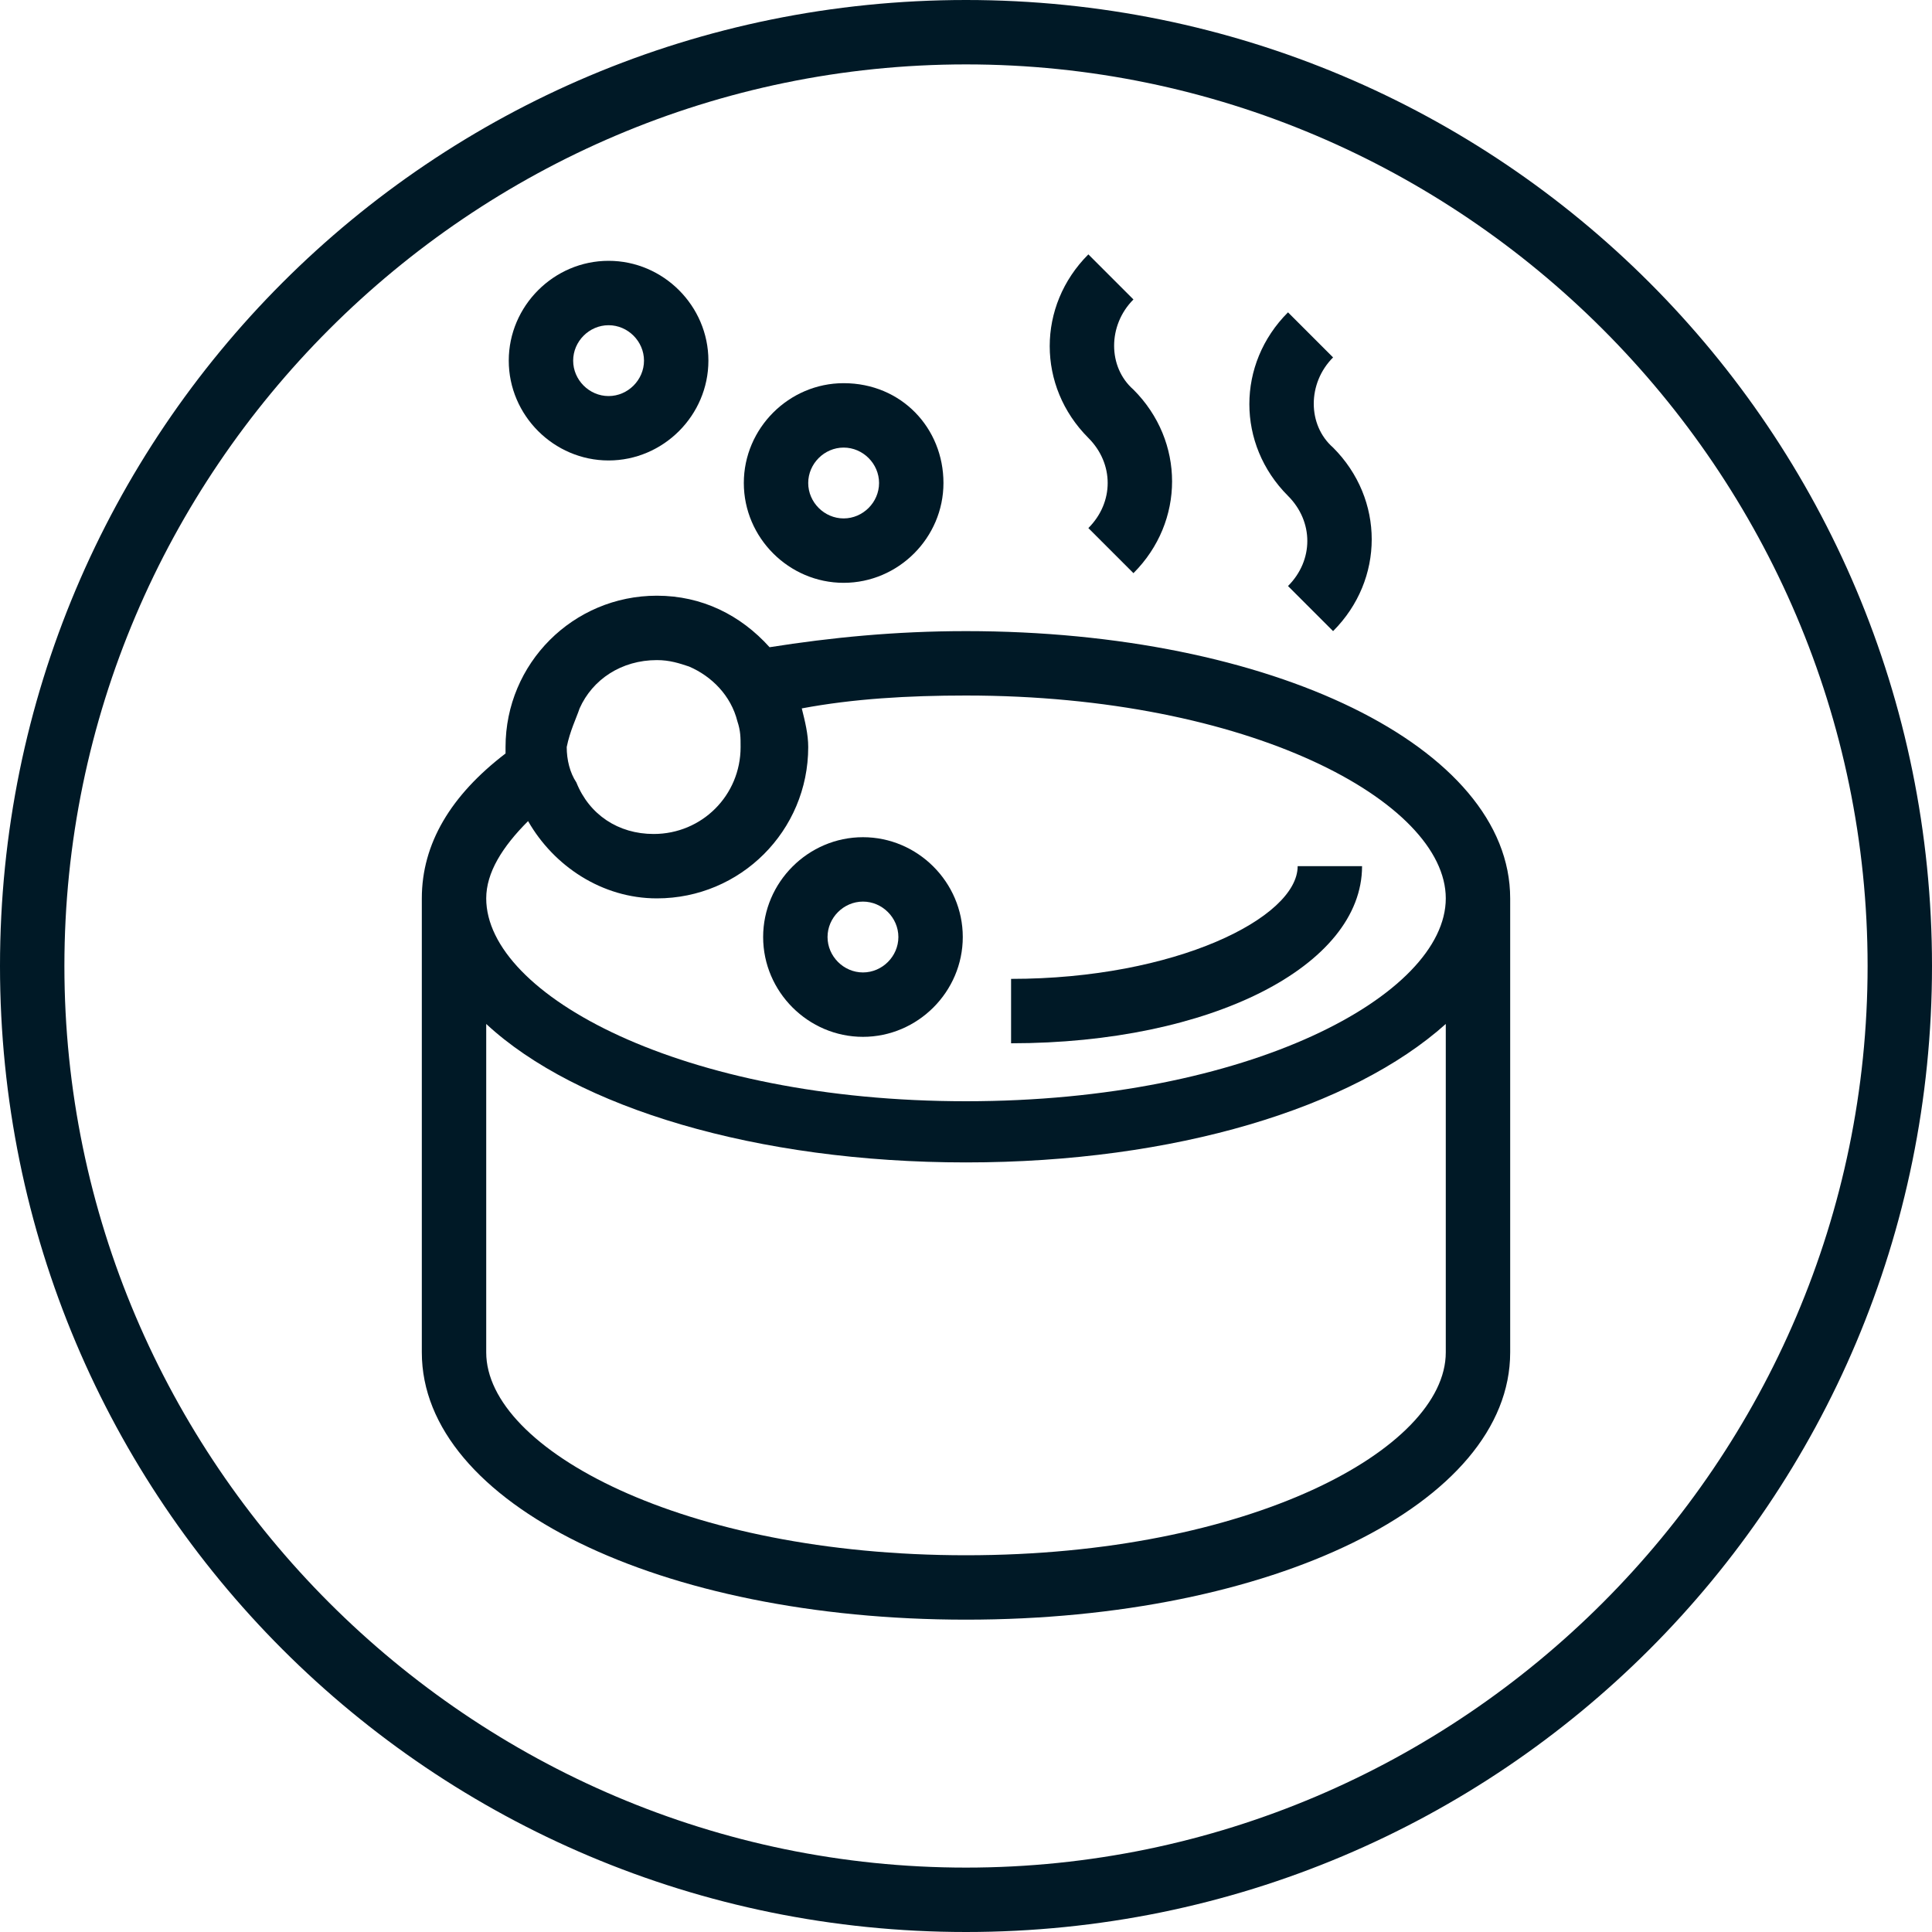
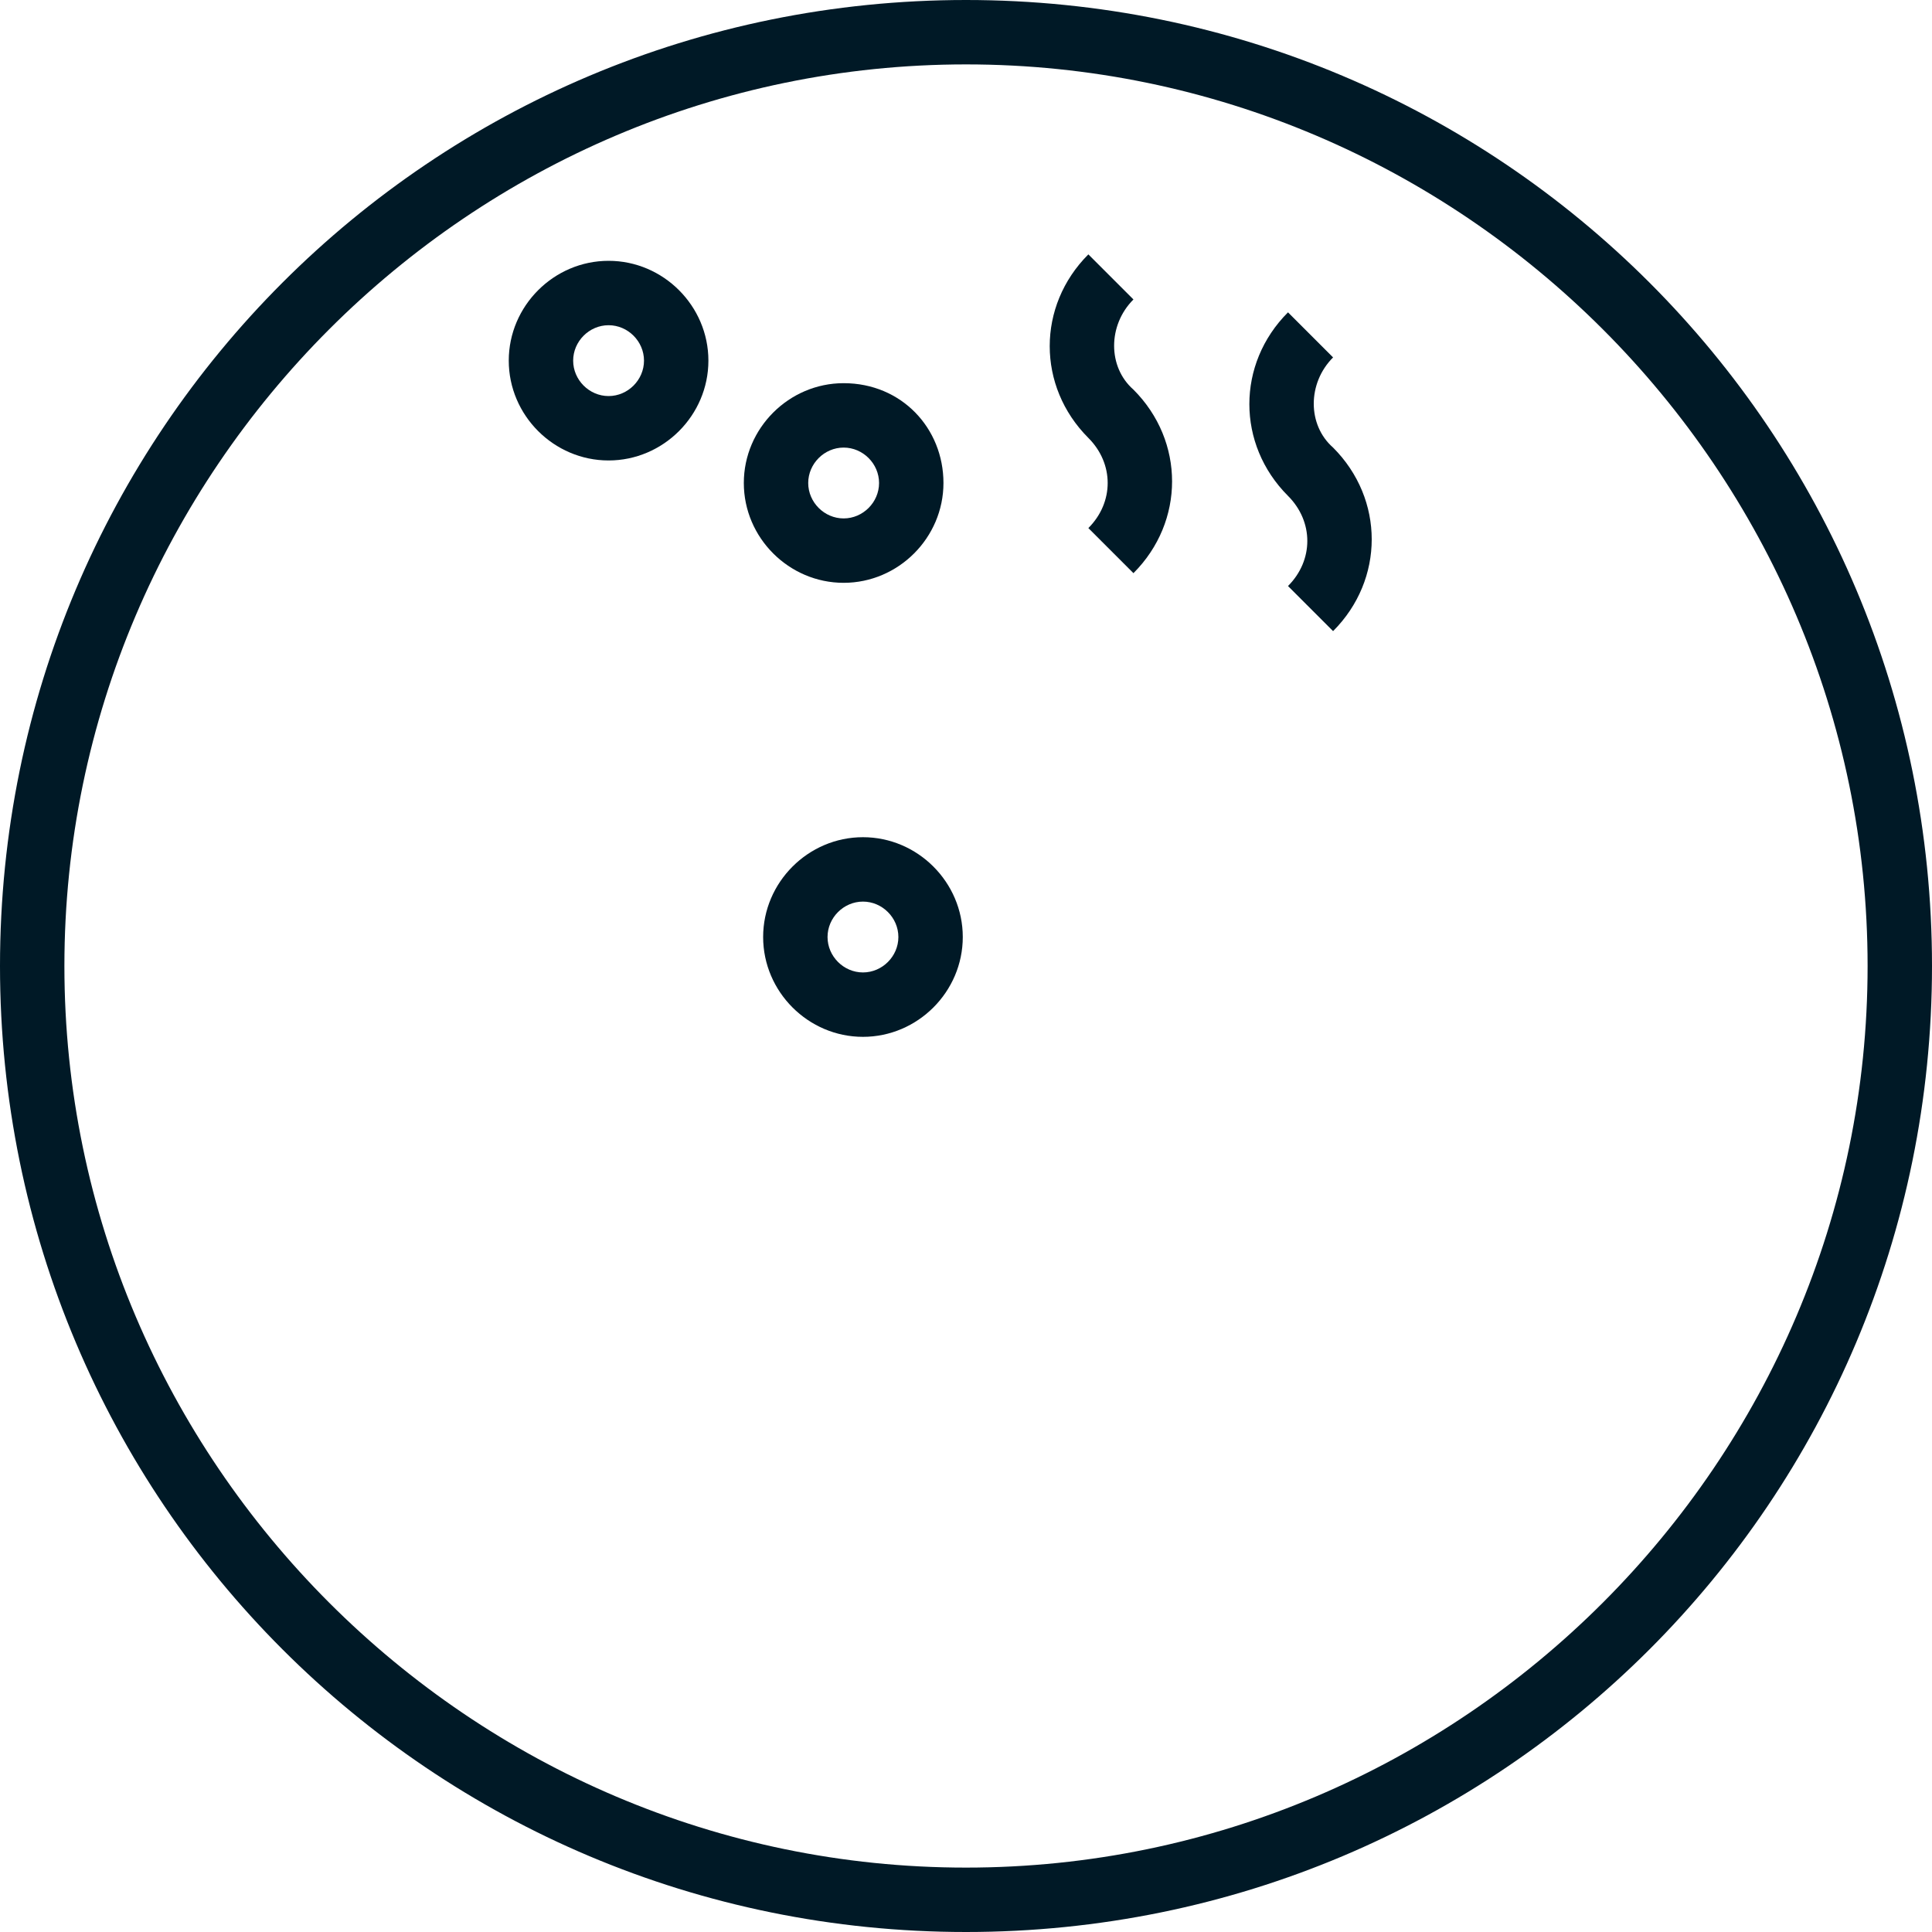
<svg xmlns="http://www.w3.org/2000/svg" width="60" height="60" viewBox="0 0 60 60" fill="none">
  <g clip-path="url(#clip0_22_125)">
-     <path d="M31.4 30.4V32.4C37.6 32.4 42.3 30 42.3 26.9H40.3C40.3 28.5 36.5 30.4 31.4 30.4Z" fill="#001926" />
-     <path d="M30 19.6C27.8 19.6 25.8 19.8 23.9 20.1C23 19.1 21.8 18.5 20.4 18.5C17.8 18.5 15.7 20.6 15.7 23.2C15.7 23.3 15.7 23.3 15.7 23.4C14 24.7 13.1 26.2 13.1 27.9V42C13.1 46.7 20.5 50.3 30 50.3C39.5 50.3 46.9 46.7 46.9 42V27.9C46.9 23.2 39.5 19.6 30 19.6ZM18 22C18.4 21.1 19.3 20.5 20.4 20.5C20.8 20.5 21.1 20.6 21.4 20.7C22.1 21 22.7 21.6 22.9 22.4C23 22.7 23 22.9 23 23.2C23 24.7 21.8 25.9 20.3 25.9C19.2 25.9 18.3 25.3 17.9 24.3C17.7 24 17.6 23.6 17.6 23.2C17.7 22.7 17.9 22.3 18 22ZM16.4 25.5C17.2 26.9 18.7 27.9 20.4 27.9C23 27.9 25.1 25.8 25.1 23.2C25.1 22.8 25 22.4 24.9 22C26.5 21.7 28.2 21.6 30 21.6C38.8 21.6 44.9 24.9 44.9 27.9C44.9 30.9 38.8 34.2 30 34.2C21.2 34.2 15.1 30.9 15.1 27.9C15.1 27.1 15.6 26.3 16.4 25.5ZM44.9 42C44.9 45 38.8 48.3 30 48.3C21.2 48.3 15.1 45 15.1 42V31.8C17.9 34.4 23.5 36.1 30 36.1C36.5 36.1 42 34.4 44.9 31.8V42Z" fill="#001926" />
    <path d="M26.8 26C25.1 26 23.7 27.4 23.7 29.1C23.7 30.8 25.1 32.2 26.8 32.2C28.5 32.2 29.9 30.8 29.9 29.1C29.9 27.4 28.5 26 26.8 26ZM26.8 30.2C26.2 30.2 25.7 29.7 25.7 29.1C25.7 28.5 26.2 28 26.8 28C27.4 28 27.9 28.5 27.9 29.1C27.9 29.7 27.4 30.2 26.8 30.2Z" fill="#001926" />
    <path d="M30 0C13.4 0 0 13.4 0 30C0 46.6 13.4 60 30 60C46.6 60 60 46.6 60 30C60 13.4 46.6 0 30 0ZM30 58C14.6 58 2 45.4 2 30C2 14.6 14.6 2 30 2C45.4 2 58 14.6 58 30C58 45.4 45.4 58 30 58Z" fill="#001926" />
    <path d="M35.2 9.3L33.8 7.9C32.2 9.5 32.2 12 33.8 13.6C34.6 14.4 34.6 15.6 33.8 16.4L35.2 17.8C36.8 16.2 36.8 13.7 35.2 12.1C34.4 11.4 34.4 10.1 35.2 9.3Z" fill="#001926" />
    <path d="M41.4 11.1L40 9.7C38.4 11.3 38.4 13.8 40 15.4C40.8 16.2 40.8 17.4 40 18.2L41.4 19.6C43 18 43 15.5 41.4 13.9C40.6 13.2 40.6 11.9 41.4 11.1Z" fill="#001926" />
    <path d="M26.2 11.9C24.5 11.9 23.1 13.3 23.1 15C23.1 16.7 24.5 18.1 26.2 18.1C27.9 18.1 29.3 16.7 29.3 15C29.3 13.3 28 11.9 26.2 11.9ZM26.2 16.1C25.6 16.1 25.1 15.6 25.1 15C25.1 14.4 25.6 13.9 26.2 13.9C26.8 13.9 27.3 14.4 27.3 15C27.3 15.6 26.8 16.1 26.2 16.1Z" fill="#001926" />
    <path d="M18.9 8.1C17.2 8.1 15.8 9.5 15.8 11.2C15.8 12.9 17.2 14.3 18.9 14.3C20.6 14.3 22 12.9 22 11.2C22 9.5 20.6 8.1 18.9 8.1ZM18.9 12.3C18.3 12.3 17.8 11.8 17.8 11.2C17.8 10.6 18.3 10.1 18.9 10.1C19.5 10.1 20 10.6 20 11.2C20 11.8 19.5 12.3 18.9 12.3Z" fill="#001926" />
  </g>
  <defs>
    <clipPath id="clip0_22_125">
      <rect width="60" height="60" fill="white" />
    </clipPath>
  </defs>
</svg>